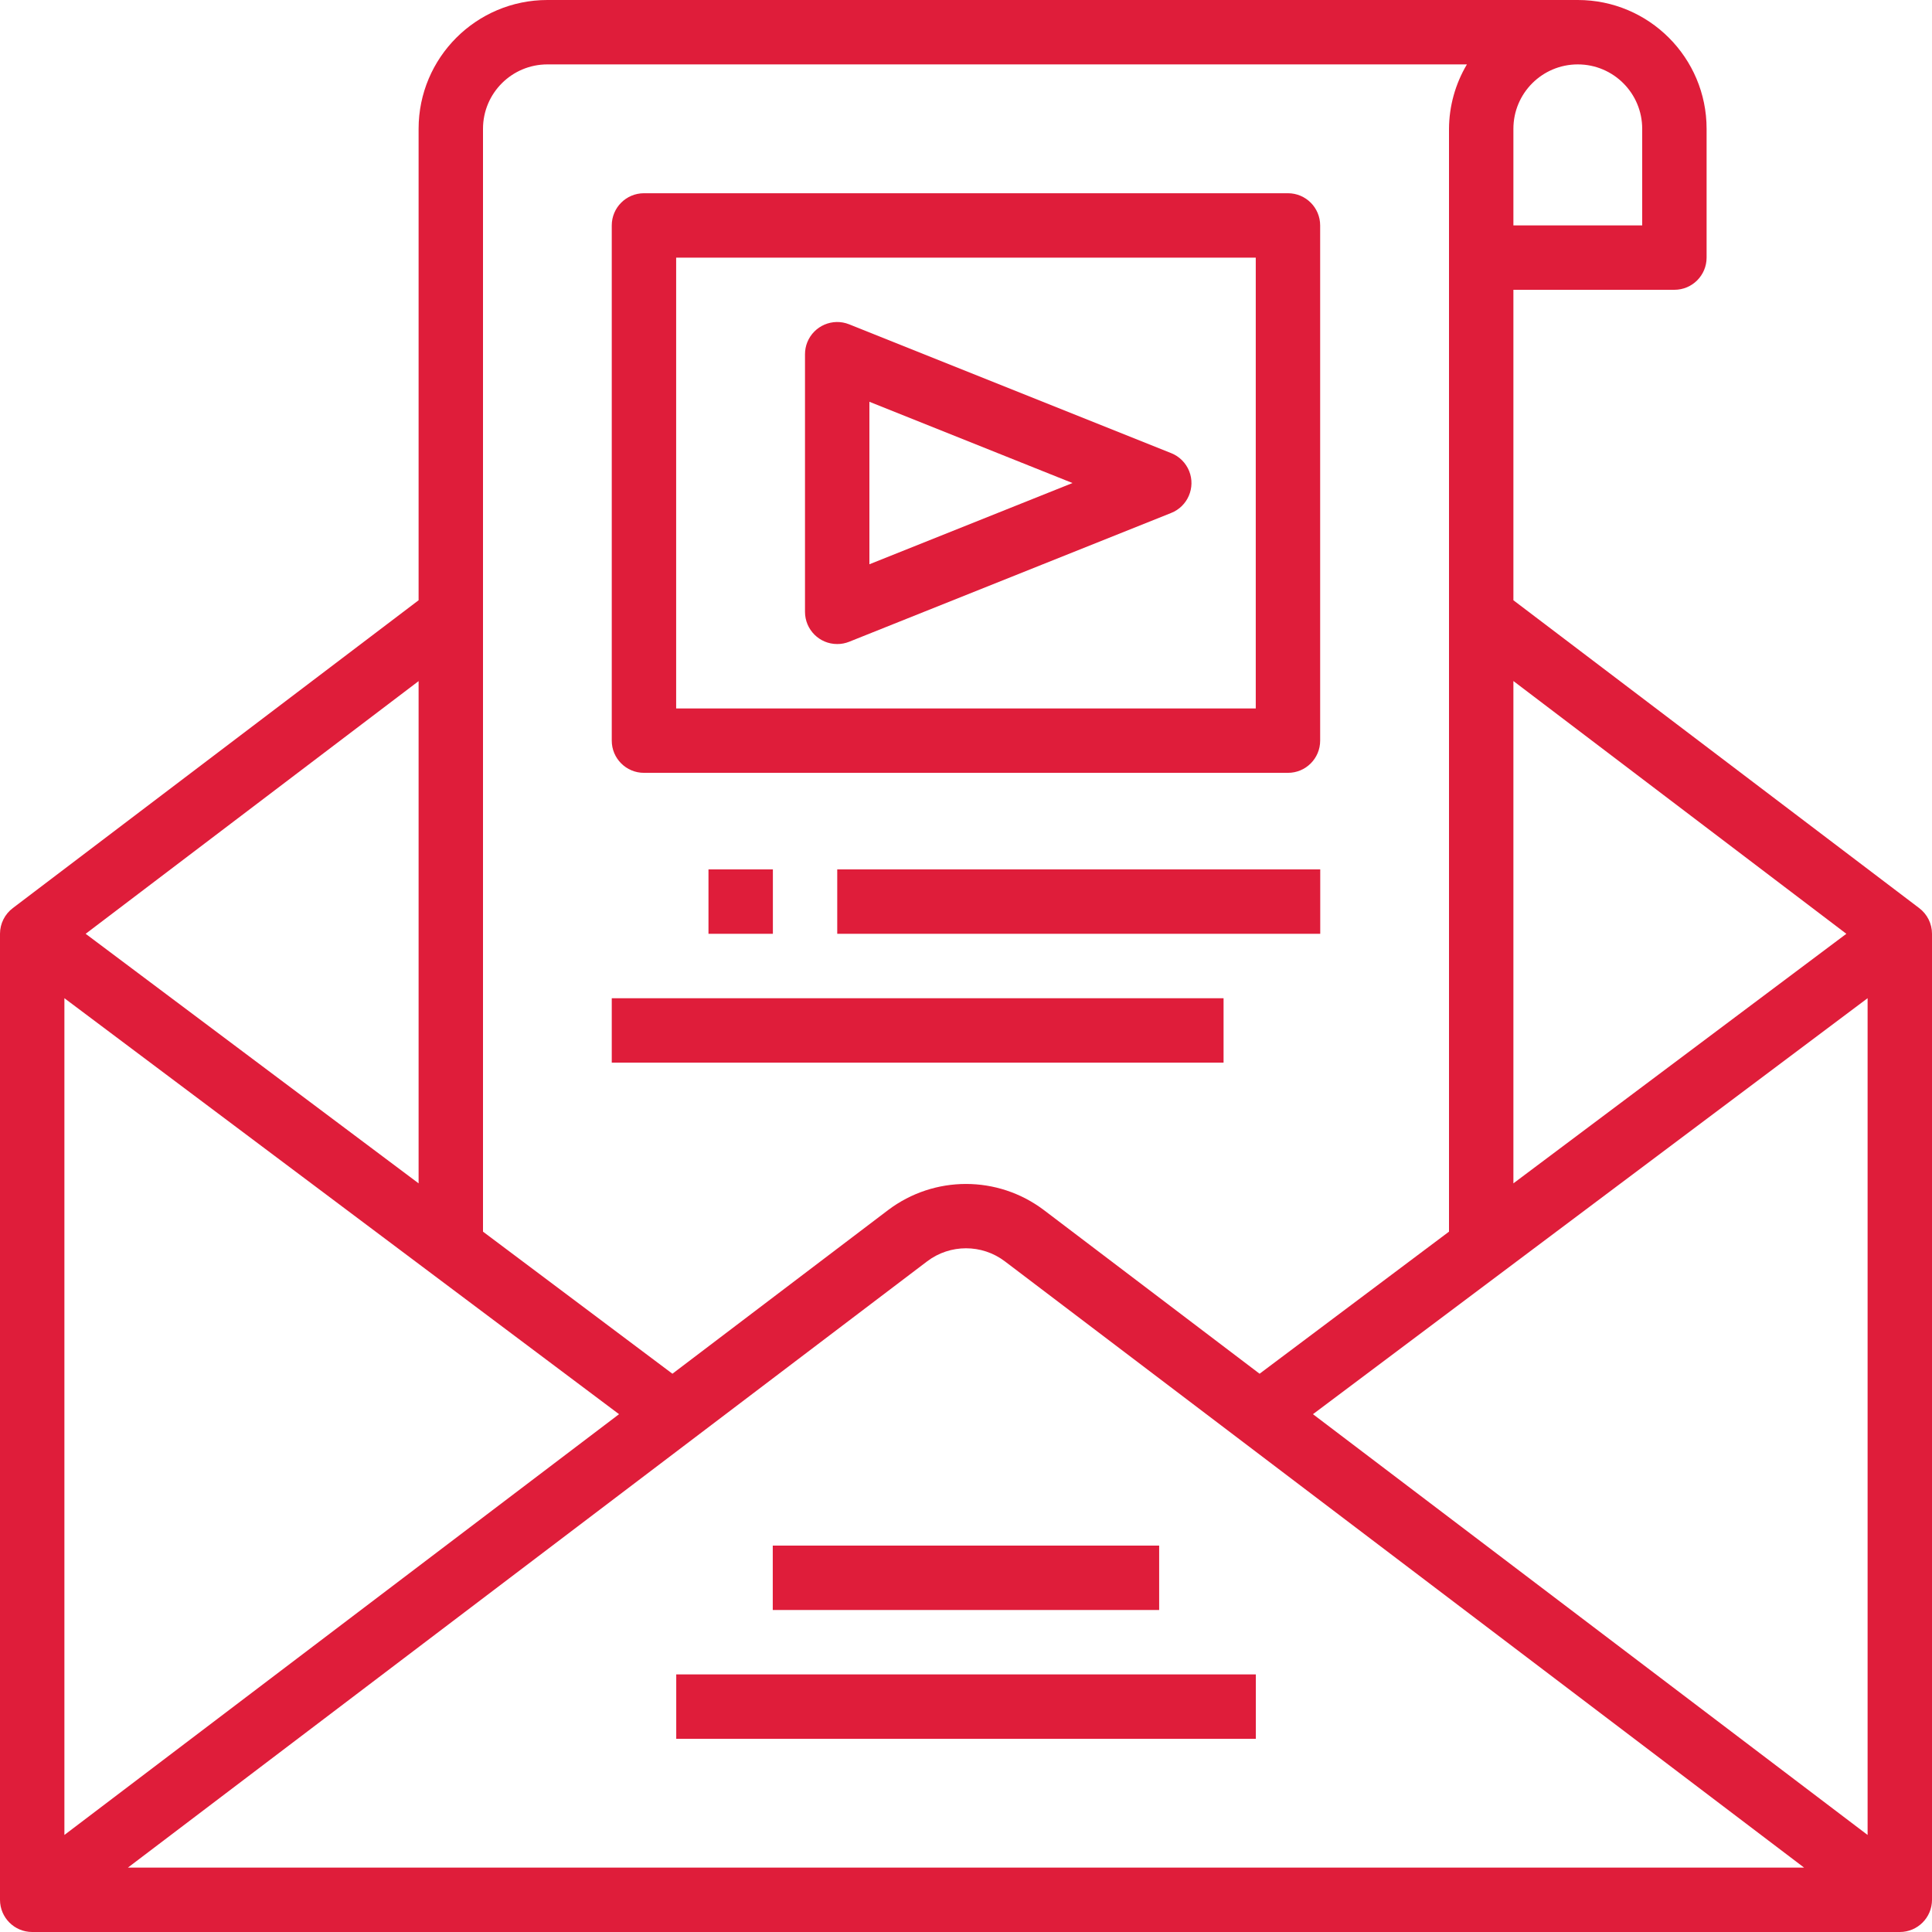
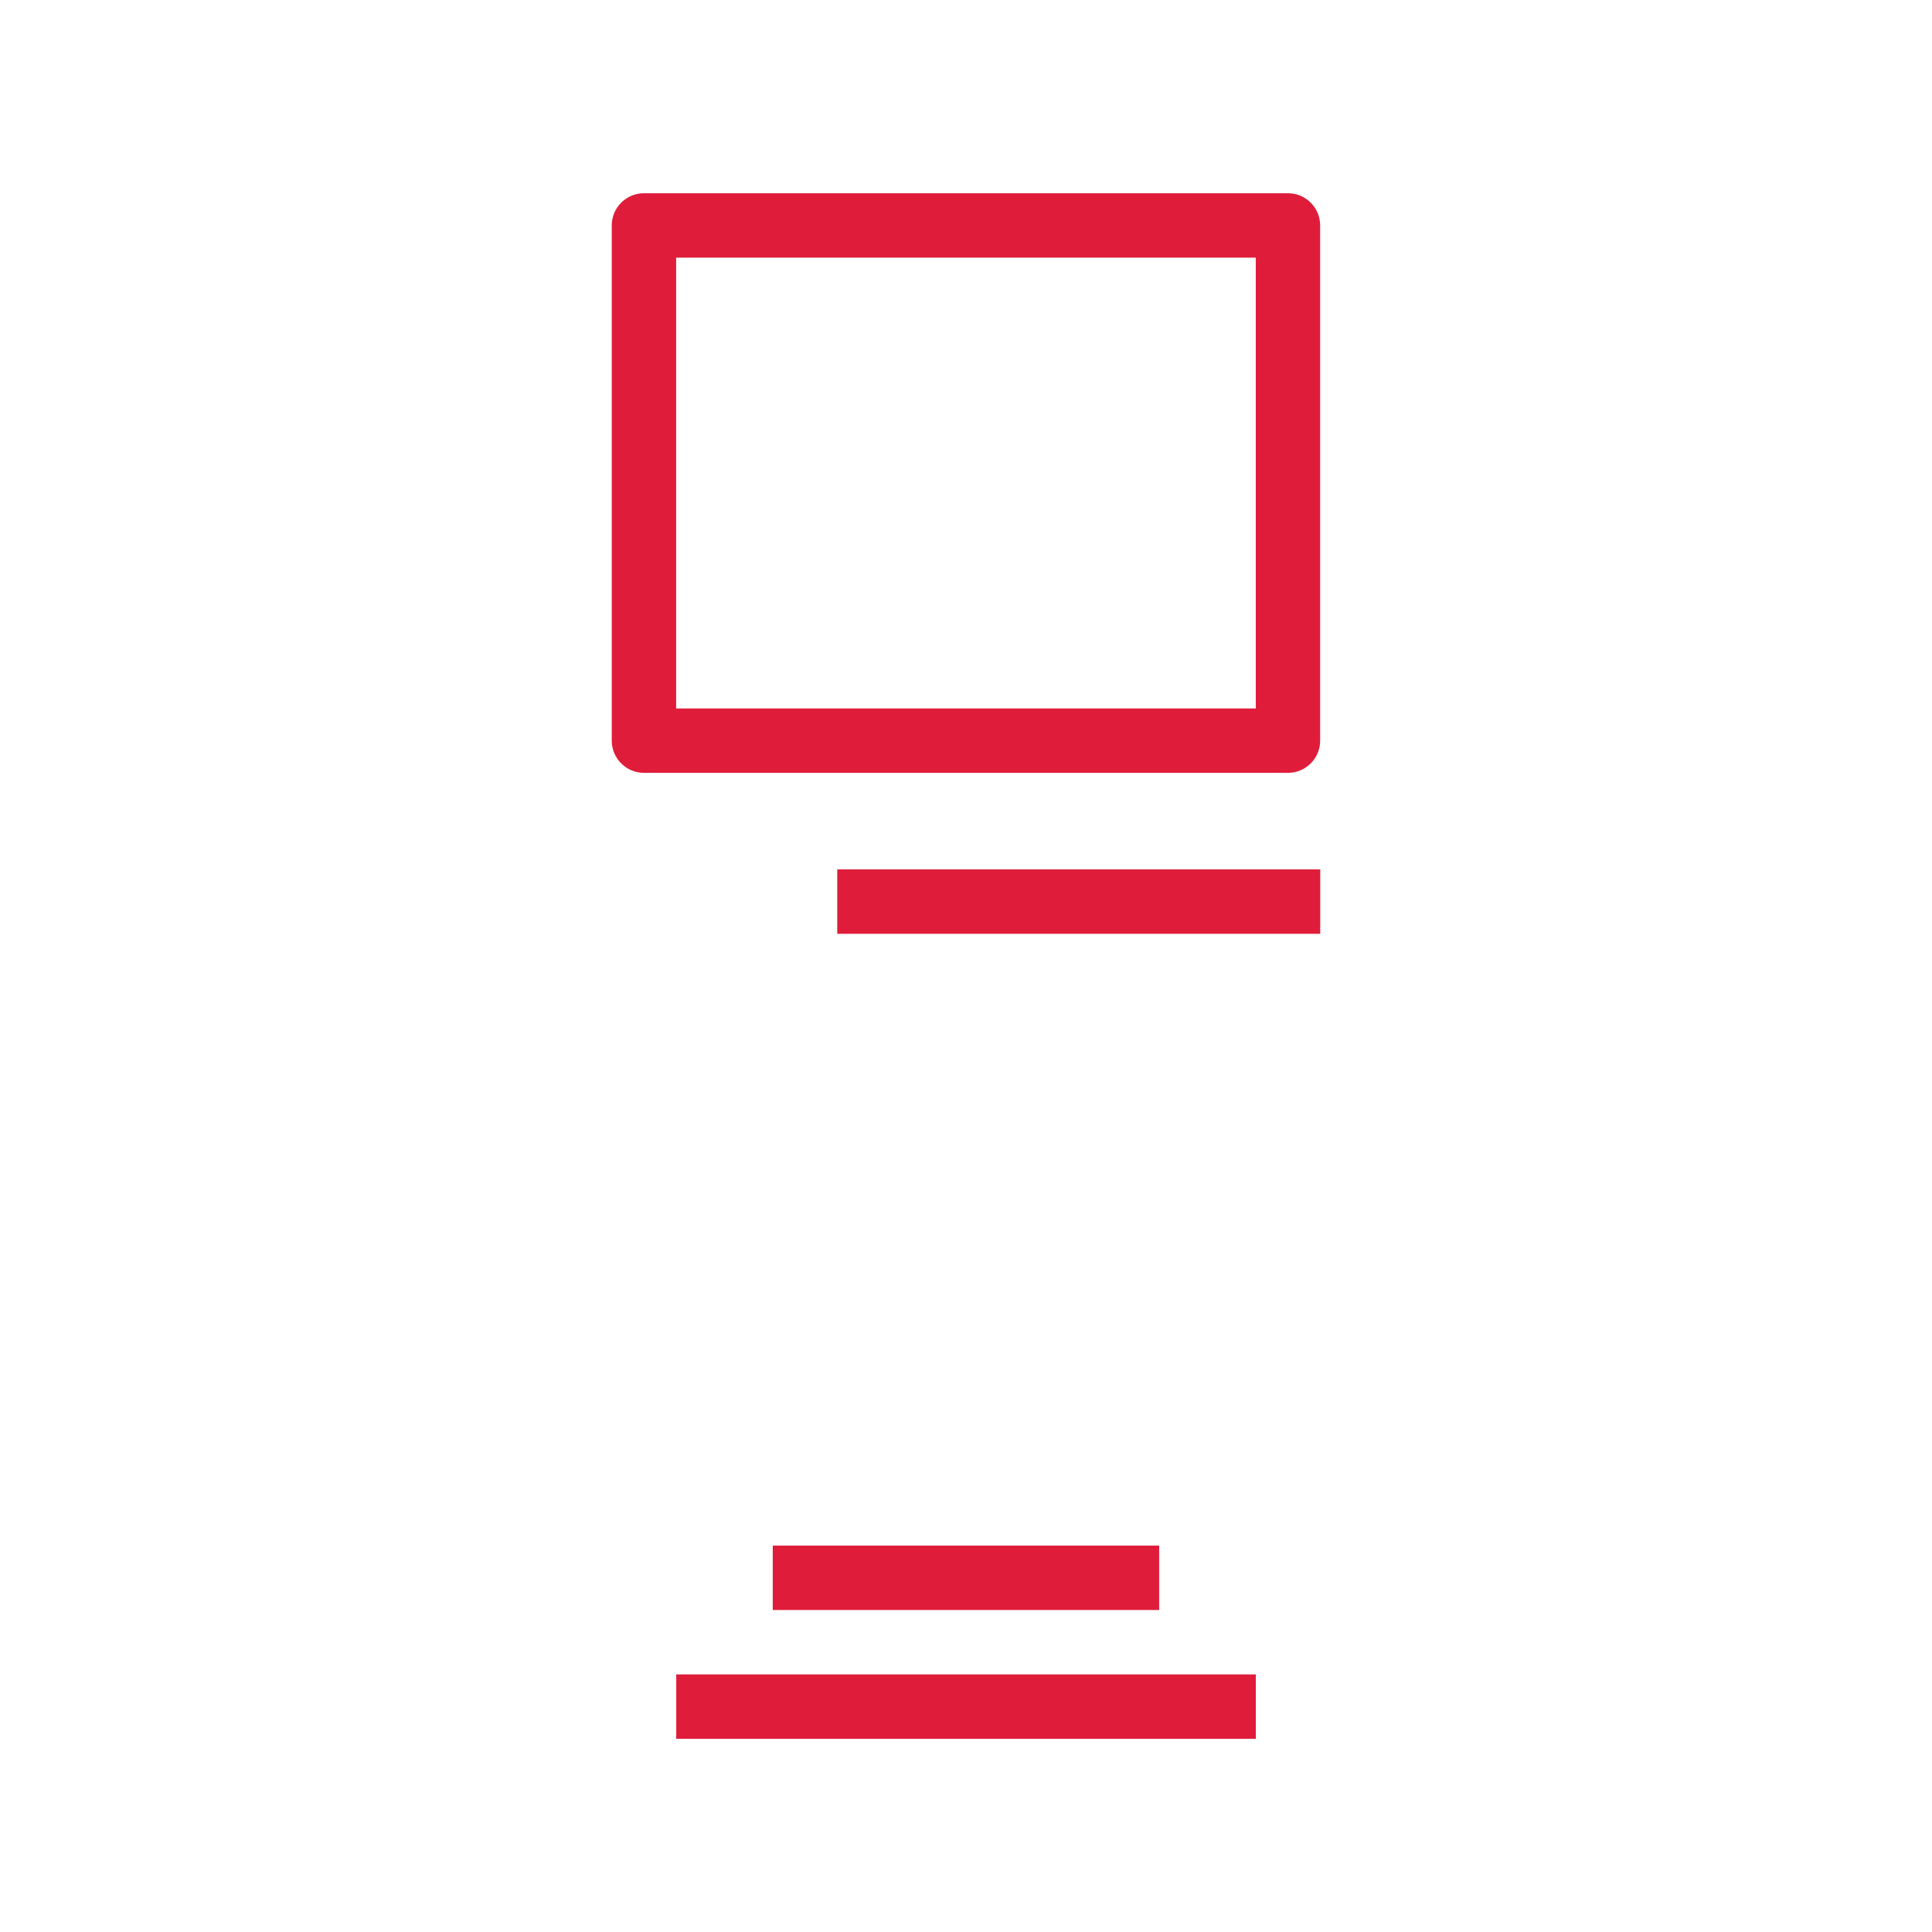
<svg xmlns="http://www.w3.org/2000/svg" width="48" height="48" viewBox="0 0 48 48" fill="none">
  <path d="M31.999 4.801H15.999C15.557 4.801 15.199 5.159 15.199 5.601V18.401C15.199 18.843 15.557 19.201 15.999 19.201H31.999C32.441 19.201 32.799 18.843 32.799 18.401V5.601C32.799 5.159 32.441 4.801 31.999 4.801ZM31.199 17.601H16.799V6.401H31.199V17.601Z" fill="#DF1D3A" />
-   <path d="M29.545 11.705C29.463 11.501 29.302 11.339 29.098 11.258L21.098 8.058C20.688 7.893 20.222 8.093 20.057 8.503C20.019 8.597 20 8.699 20 8.801V15.201C20 15.643 20.358 16.001 20.799 16.001C20.902 16.002 21.003 15.982 21.098 15.944L29.098 12.744C29.508 12.581 29.708 12.115 29.545 11.705ZM21.6 14.019V9.982L26.646 12.001L21.6 14.019Z" fill="#DF1D3A" />
-   <path d="M47.68 22.56L37.6 14.913V7.2H41.6C42.042 7.2 42.4 6.842 42.4 6.4V3.2C42.4 1.433 40.967 0 39.2 0H13.6C11.833 0 10.4 1.433 10.4 3.2V14.913L0.32 22.56C0.119 22.711 0 22.948 0 23.2V47.2C0 47.642 0.358 48 0.8 48H47.2C47.642 48 48 47.642 48 47.2V23.2C48 22.948 47.881 22.711 47.68 22.56ZM37.6 3.2C37.6 2.316 38.316 1.6 39.2 1.6C40.084 1.6 40.8 2.316 40.8 3.2V5.6H37.6V3.2ZM37.6 16.92L45.872 23.2L37.6 29.4V16.92ZM12 3.2C12 2.316 12.716 1.6 13.6 1.6H36.445C36.157 2.084 36.003 2.637 36 3.2V30.6L31.294 34.13L25.934 30.063C24.789 29.199 23.211 29.199 22.066 30.063L16.706 34.13L12 30.6V3.2ZM10.4 16.922V29.4L2.128 23.2L10.4 16.922ZM1.6 24.8L15.38 35.135L1.6 45.589V24.8ZM3.178 46.4L23.034 31.338C23.605 30.905 24.395 30.905 24.966 31.338L44.822 46.4H3.178ZM46.4 45.589L32.62 35.135L46.4 24.8V45.589Z" fill="#DF1D3A" />
  <path d="M28.799 38.4H19.199V40H28.799V38.4Z" fill="#DF1D3A" />
  <path d="M31.201 41.6H16.801V43.2H31.201V41.6Z" fill="#DF1D3A" />
-   <path d="M30.399 24.801H15.199V26.401H30.399V24.801Z" fill="#DF1D3A" />
  <path d="M32.801 21.6H20.801V23.2H32.801V21.6Z" fill="#DF1D3A" />
-   <path d="M19.202 21.6H17.602V23.2H19.202V21.6Z" fill="#DF1D3A" />
</svg>